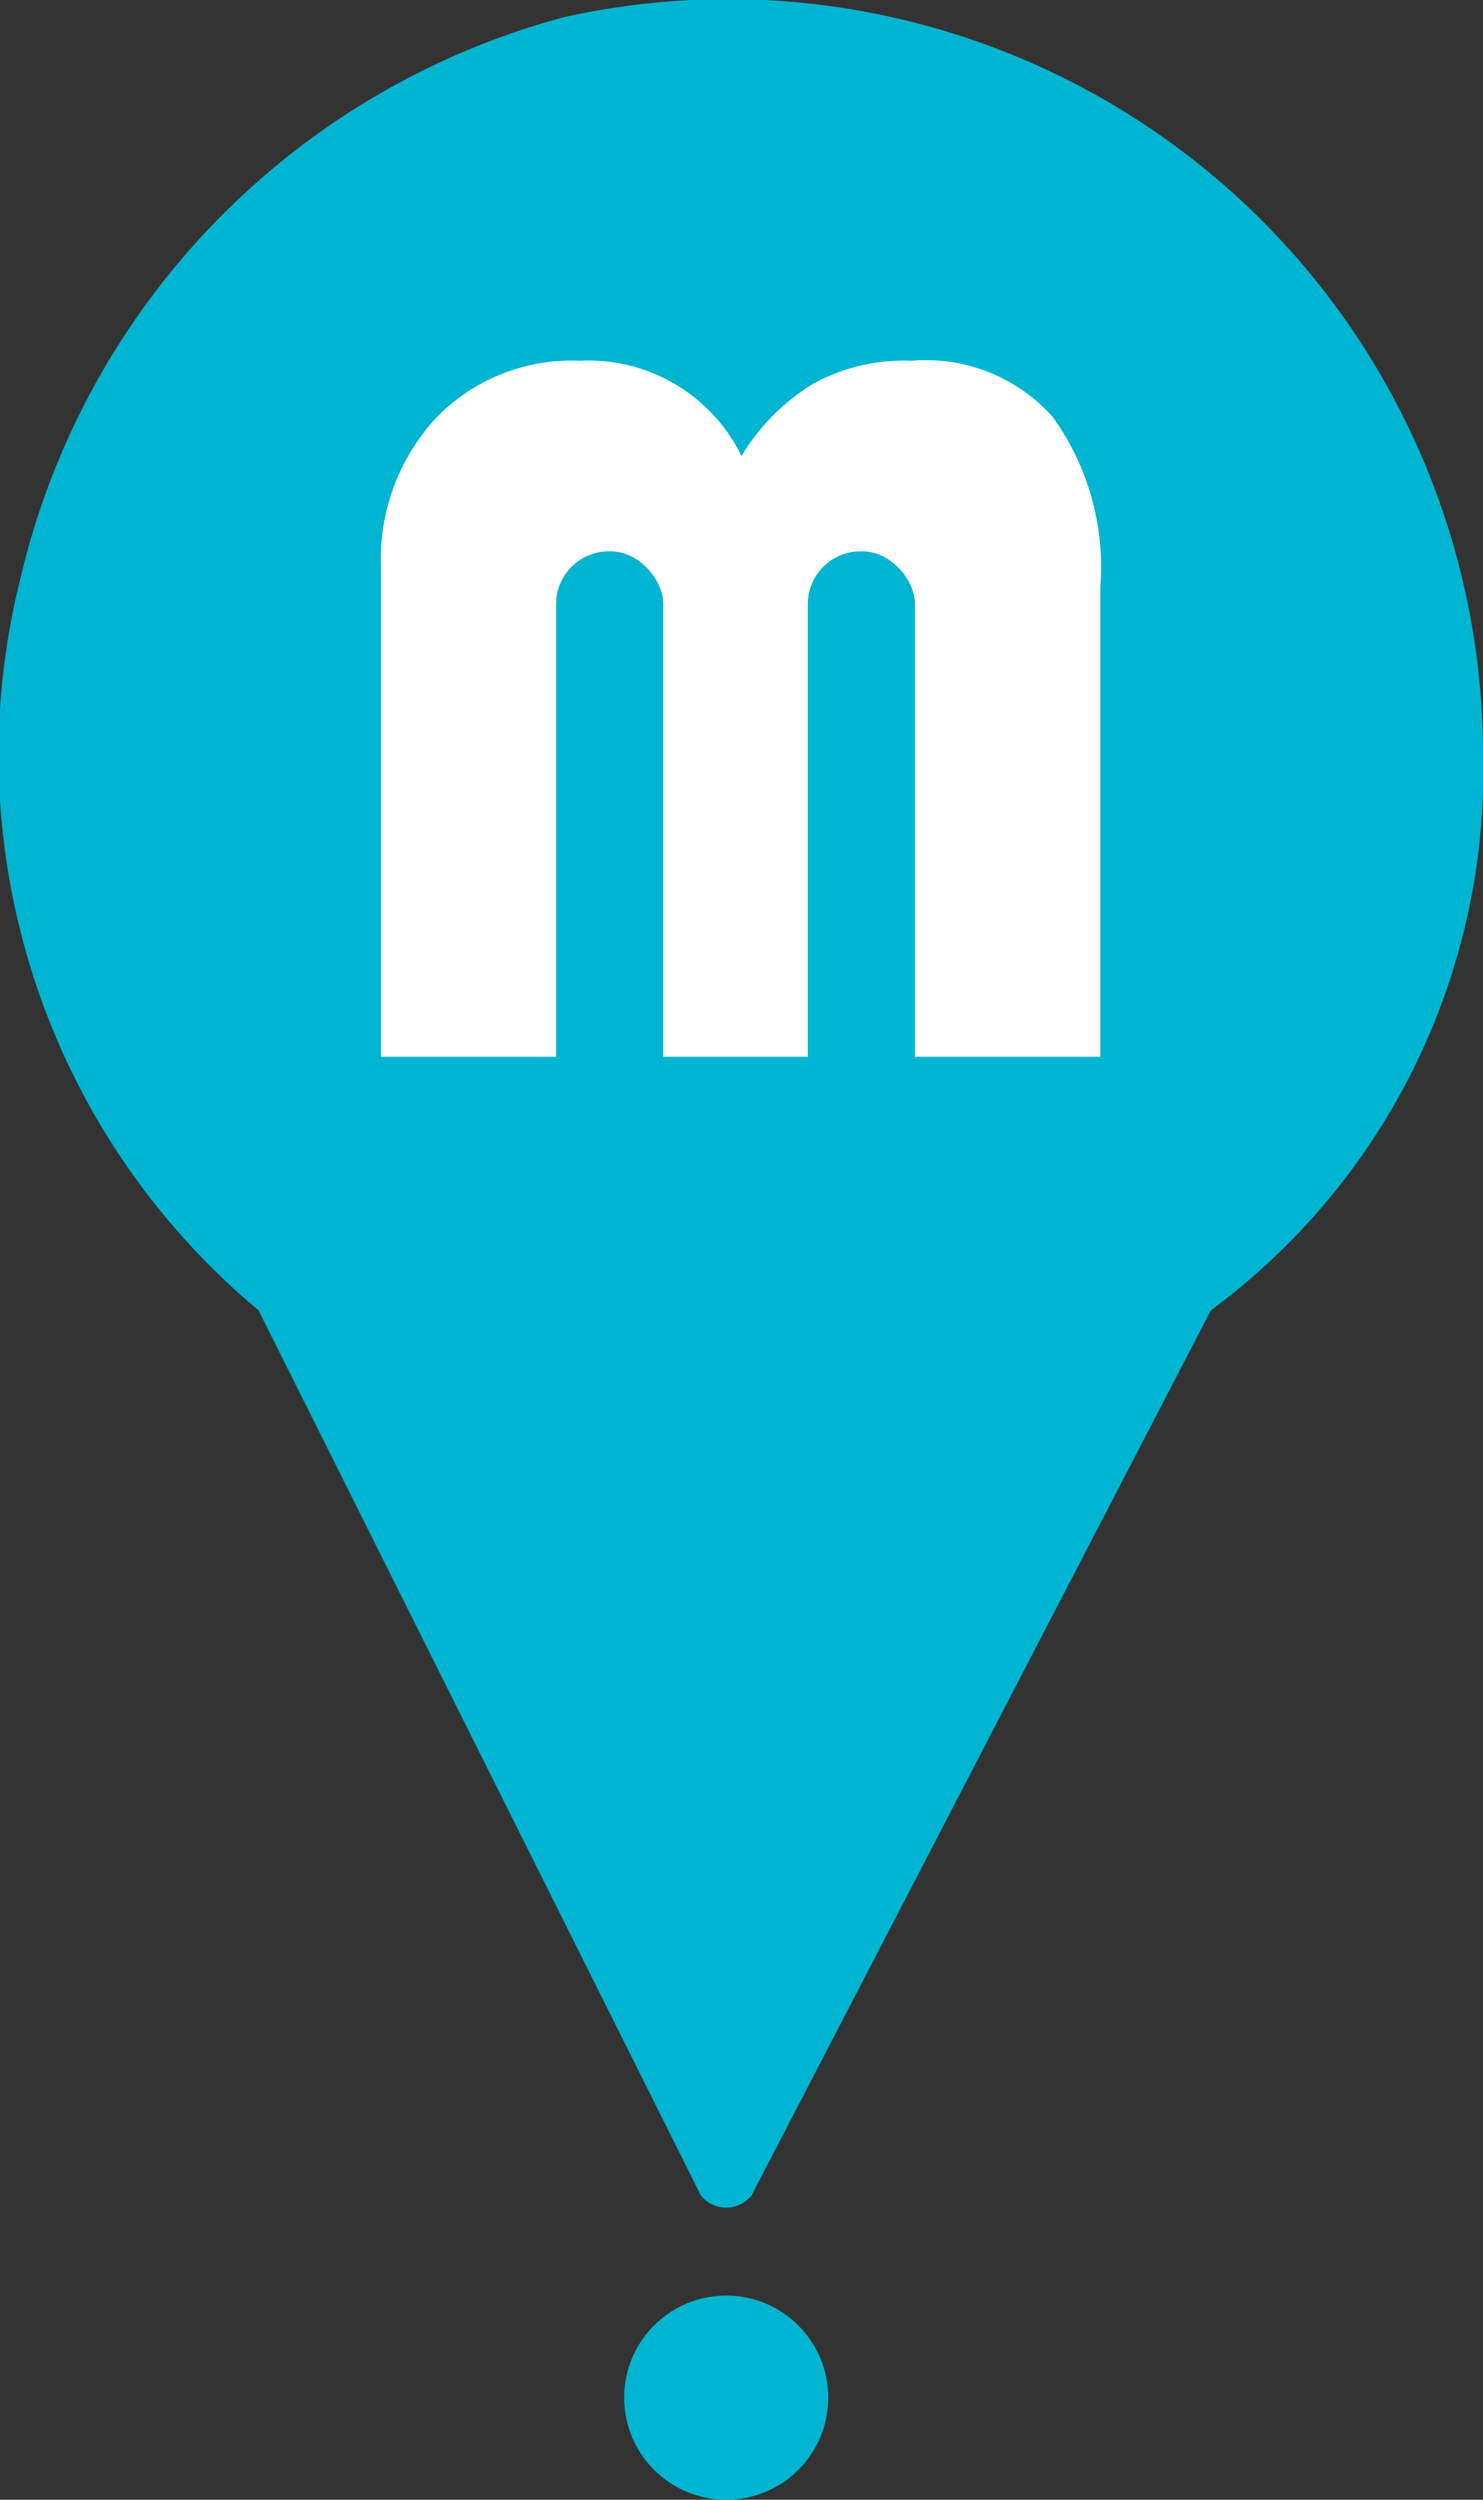
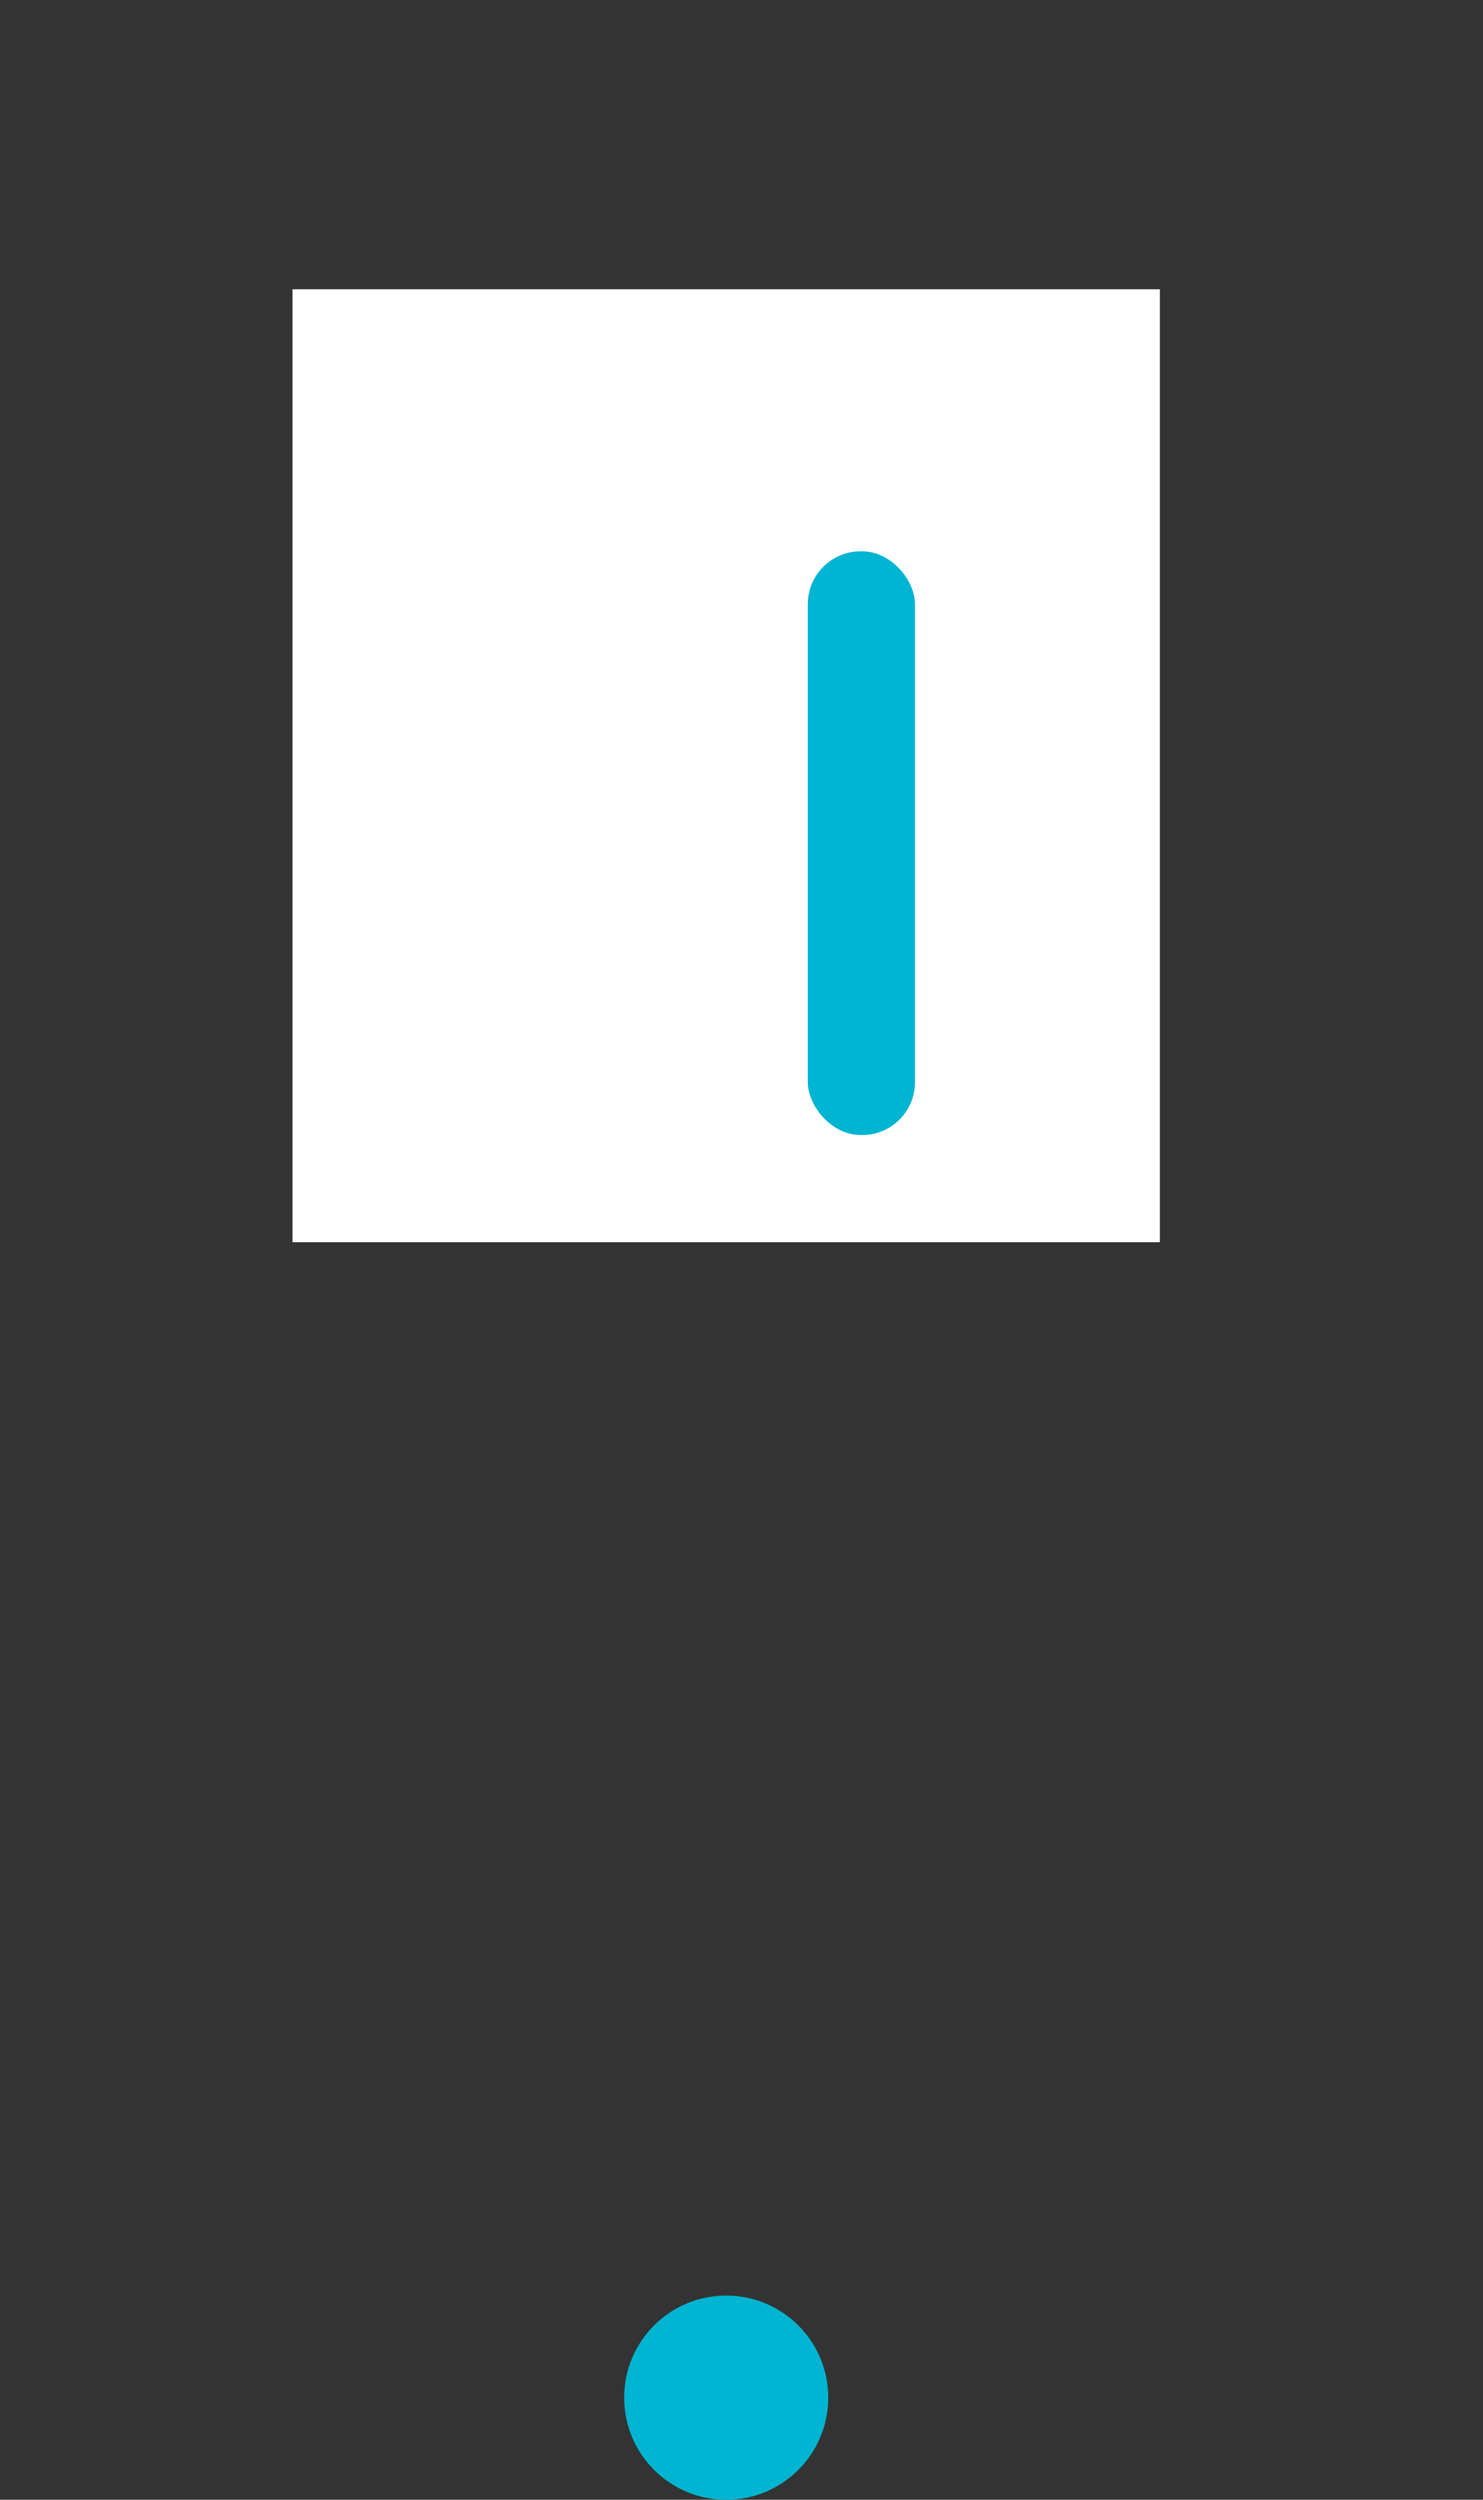
<svg xmlns="http://www.w3.org/2000/svg" id="Слой_1" data-name="Слой 1" viewBox="0 0 8.72 14.69">
  <rect x="0" y="0" width="8.72" height="14.69" fill="#333333" stroke="none" />
  <defs>
    <style>.cls-1{fill:#fff;}.cls-2{fill:#00b5d1;}</style>
  </defs>
  <title>vlkn</title>
  <rect class="cls-1" x="1.72" y="1.7" width="5.1" height="5.6" />
-   <path class="cls-2" d="M9,4.5A4.44,4.44,0,0,0,3.6.2,4.47,4.47,0,0,0,.4,3.5,4.25,4.25,0,0,0,1.8,7.8L4.4,13a.19.19,0,0,0,.3,0L7.4,7.8A3.94,3.94,0,0,0,9,4.5Z" transform="translate(-0.28 -0.1)" />
  <circle class="cls-2" cx="4.27" cy="14.09" r="0.6" />
-   <path class="cls-1" d="M2.52,6.31V3.43a1.22,1.22,0,0,1,.33-.88,1.11,1.11,0,0,1,.84-.33,1,1,0,0,1,.95.56,1.25,1.25,0,0,1,.43-.43,1.12,1.12,0,0,1,.57-.13,1,1,0,0,1,.83.33,1.51,1.51,0,0,1,.28,1V6.31H5.57V3.71a.47.47,0,0,0,0-.25.11.11,0,0,0-.12-.07q-.18,0-.18.3V6.31H4.05V3.71a.63.63,0,0,0,0-.25.11.11,0,0,0-.12-.07c-.12,0-.18.11-.18.32v2.6Z" transform="translate(-0.28 -0.1)" />
  <rect class="cls-2" x="4.75" y="3.24" width="0.63" height="3.43" rx="0.31" ry="0.31" />
-   <rect class="cls-2" x="3.27" y="3.24" width="0.63" height="3.43" rx="0.31" ry="0.31" />
</svg>